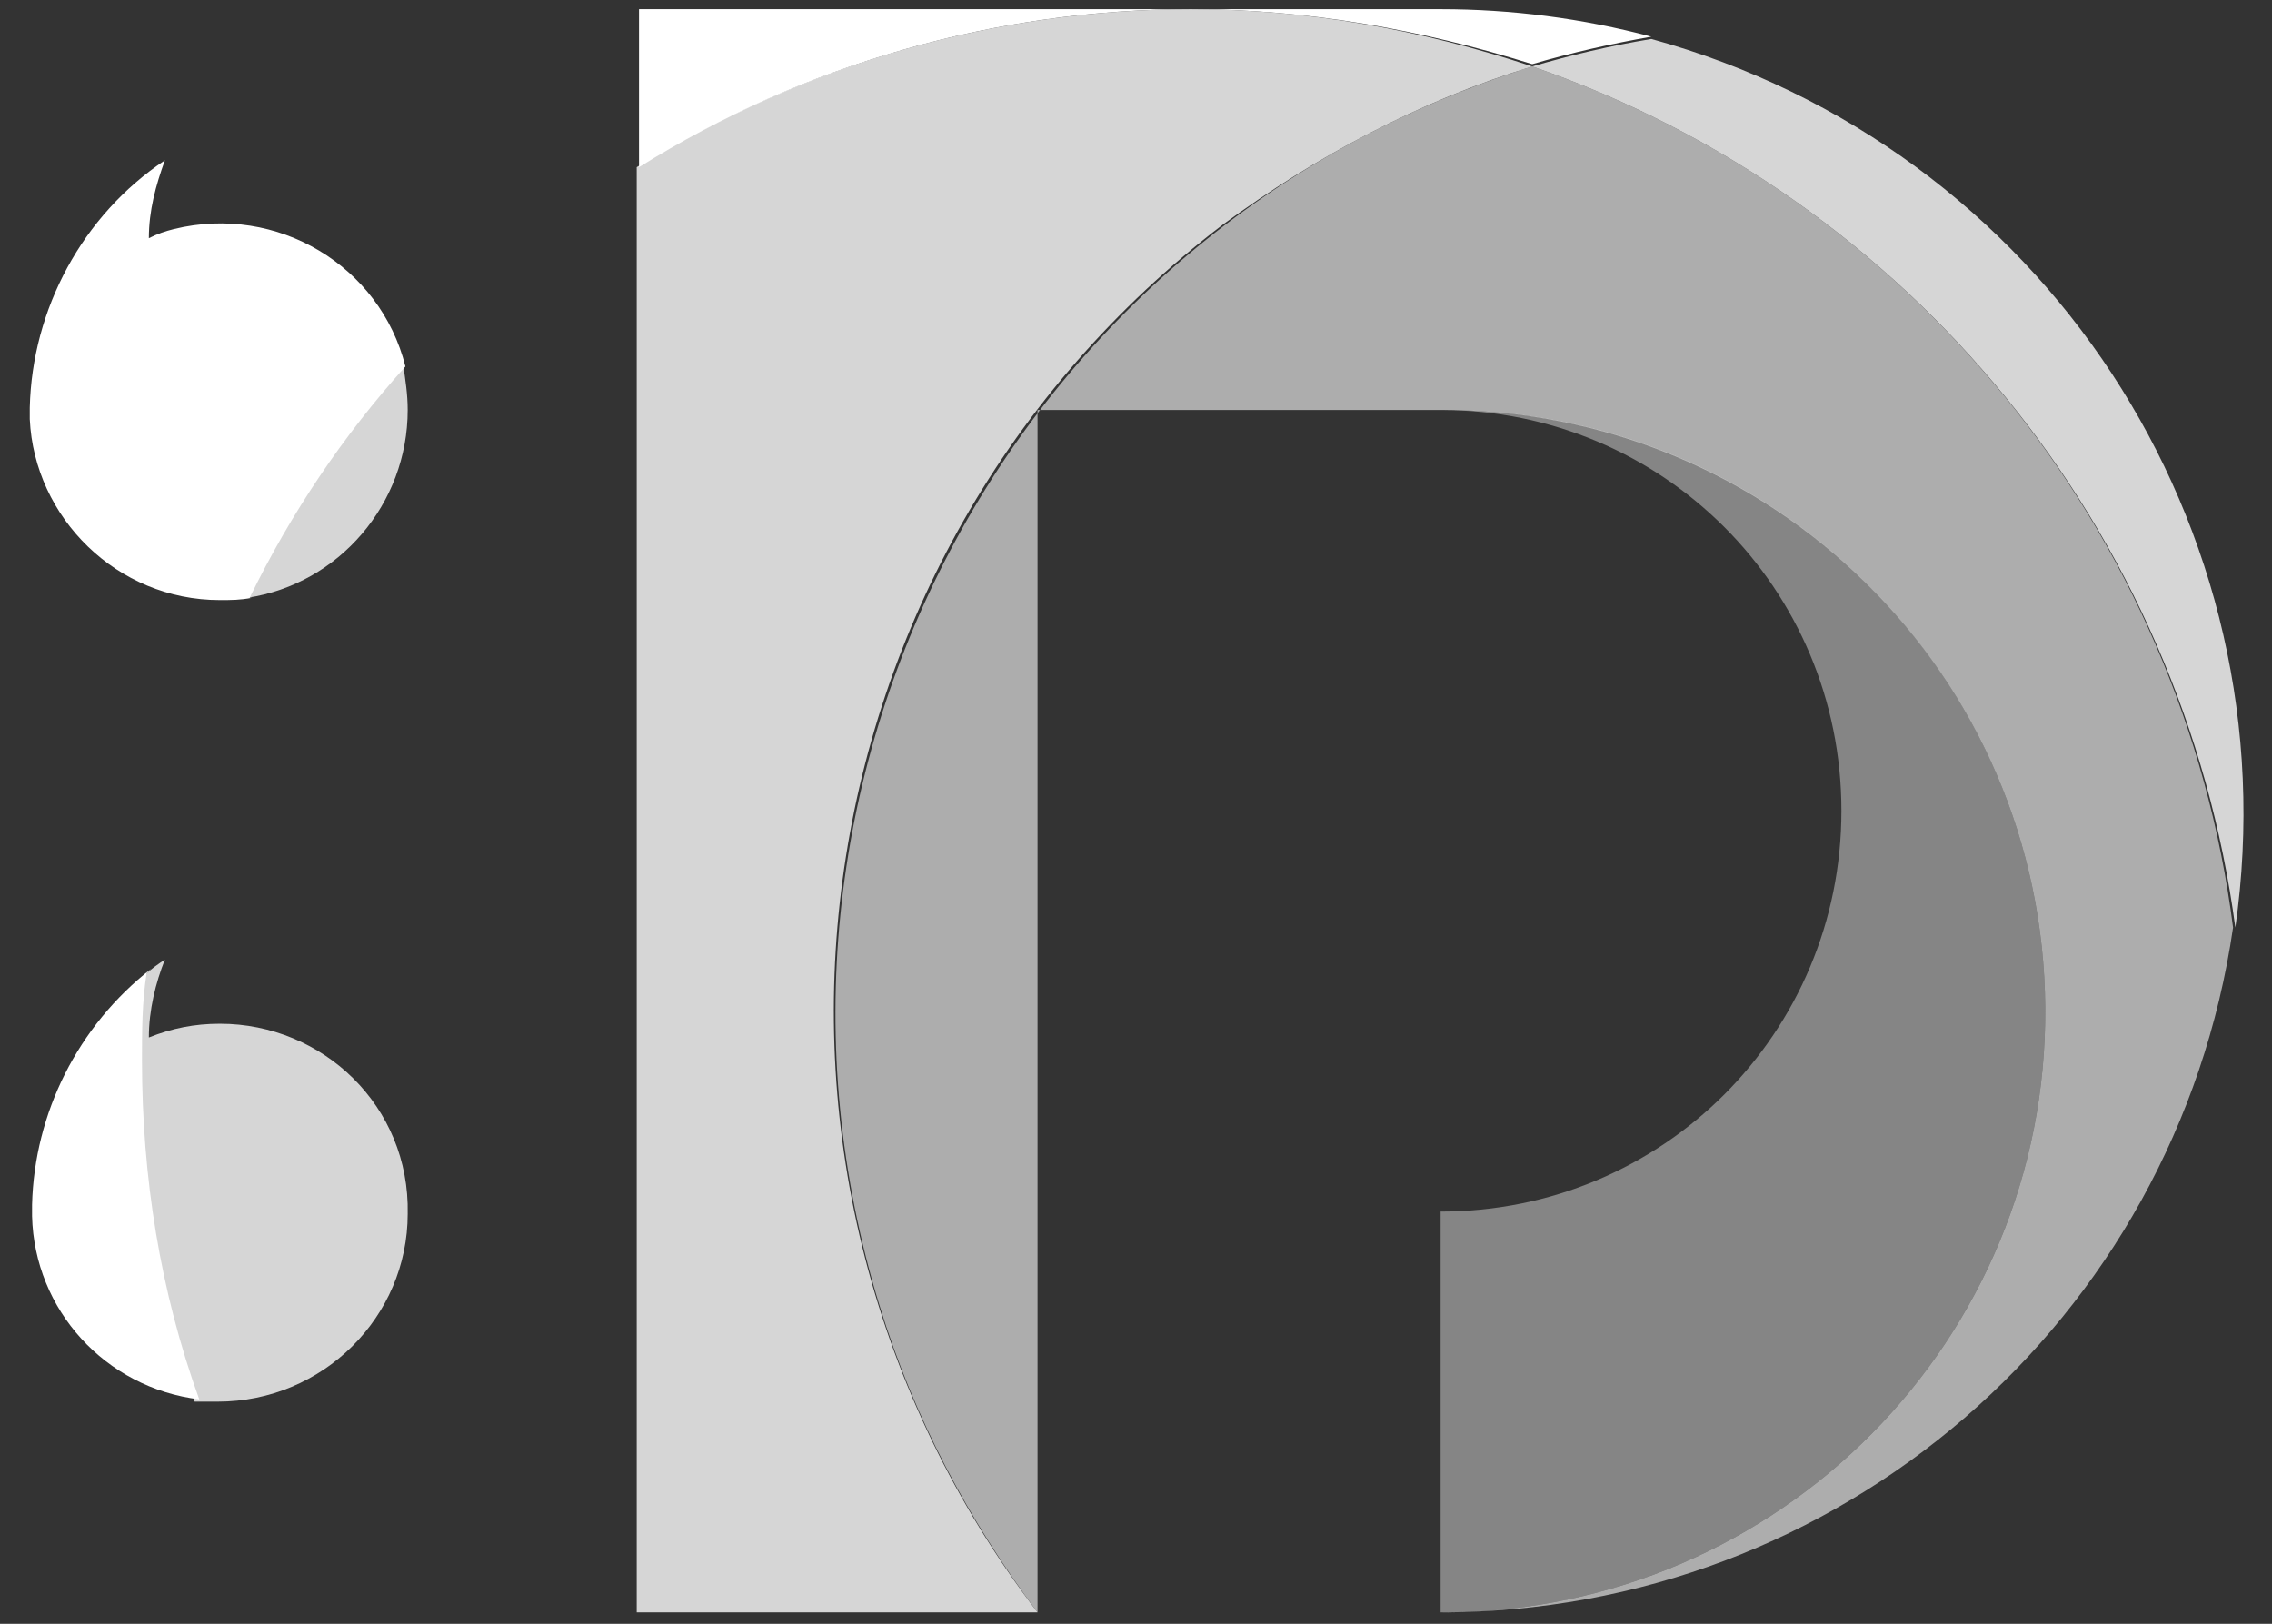
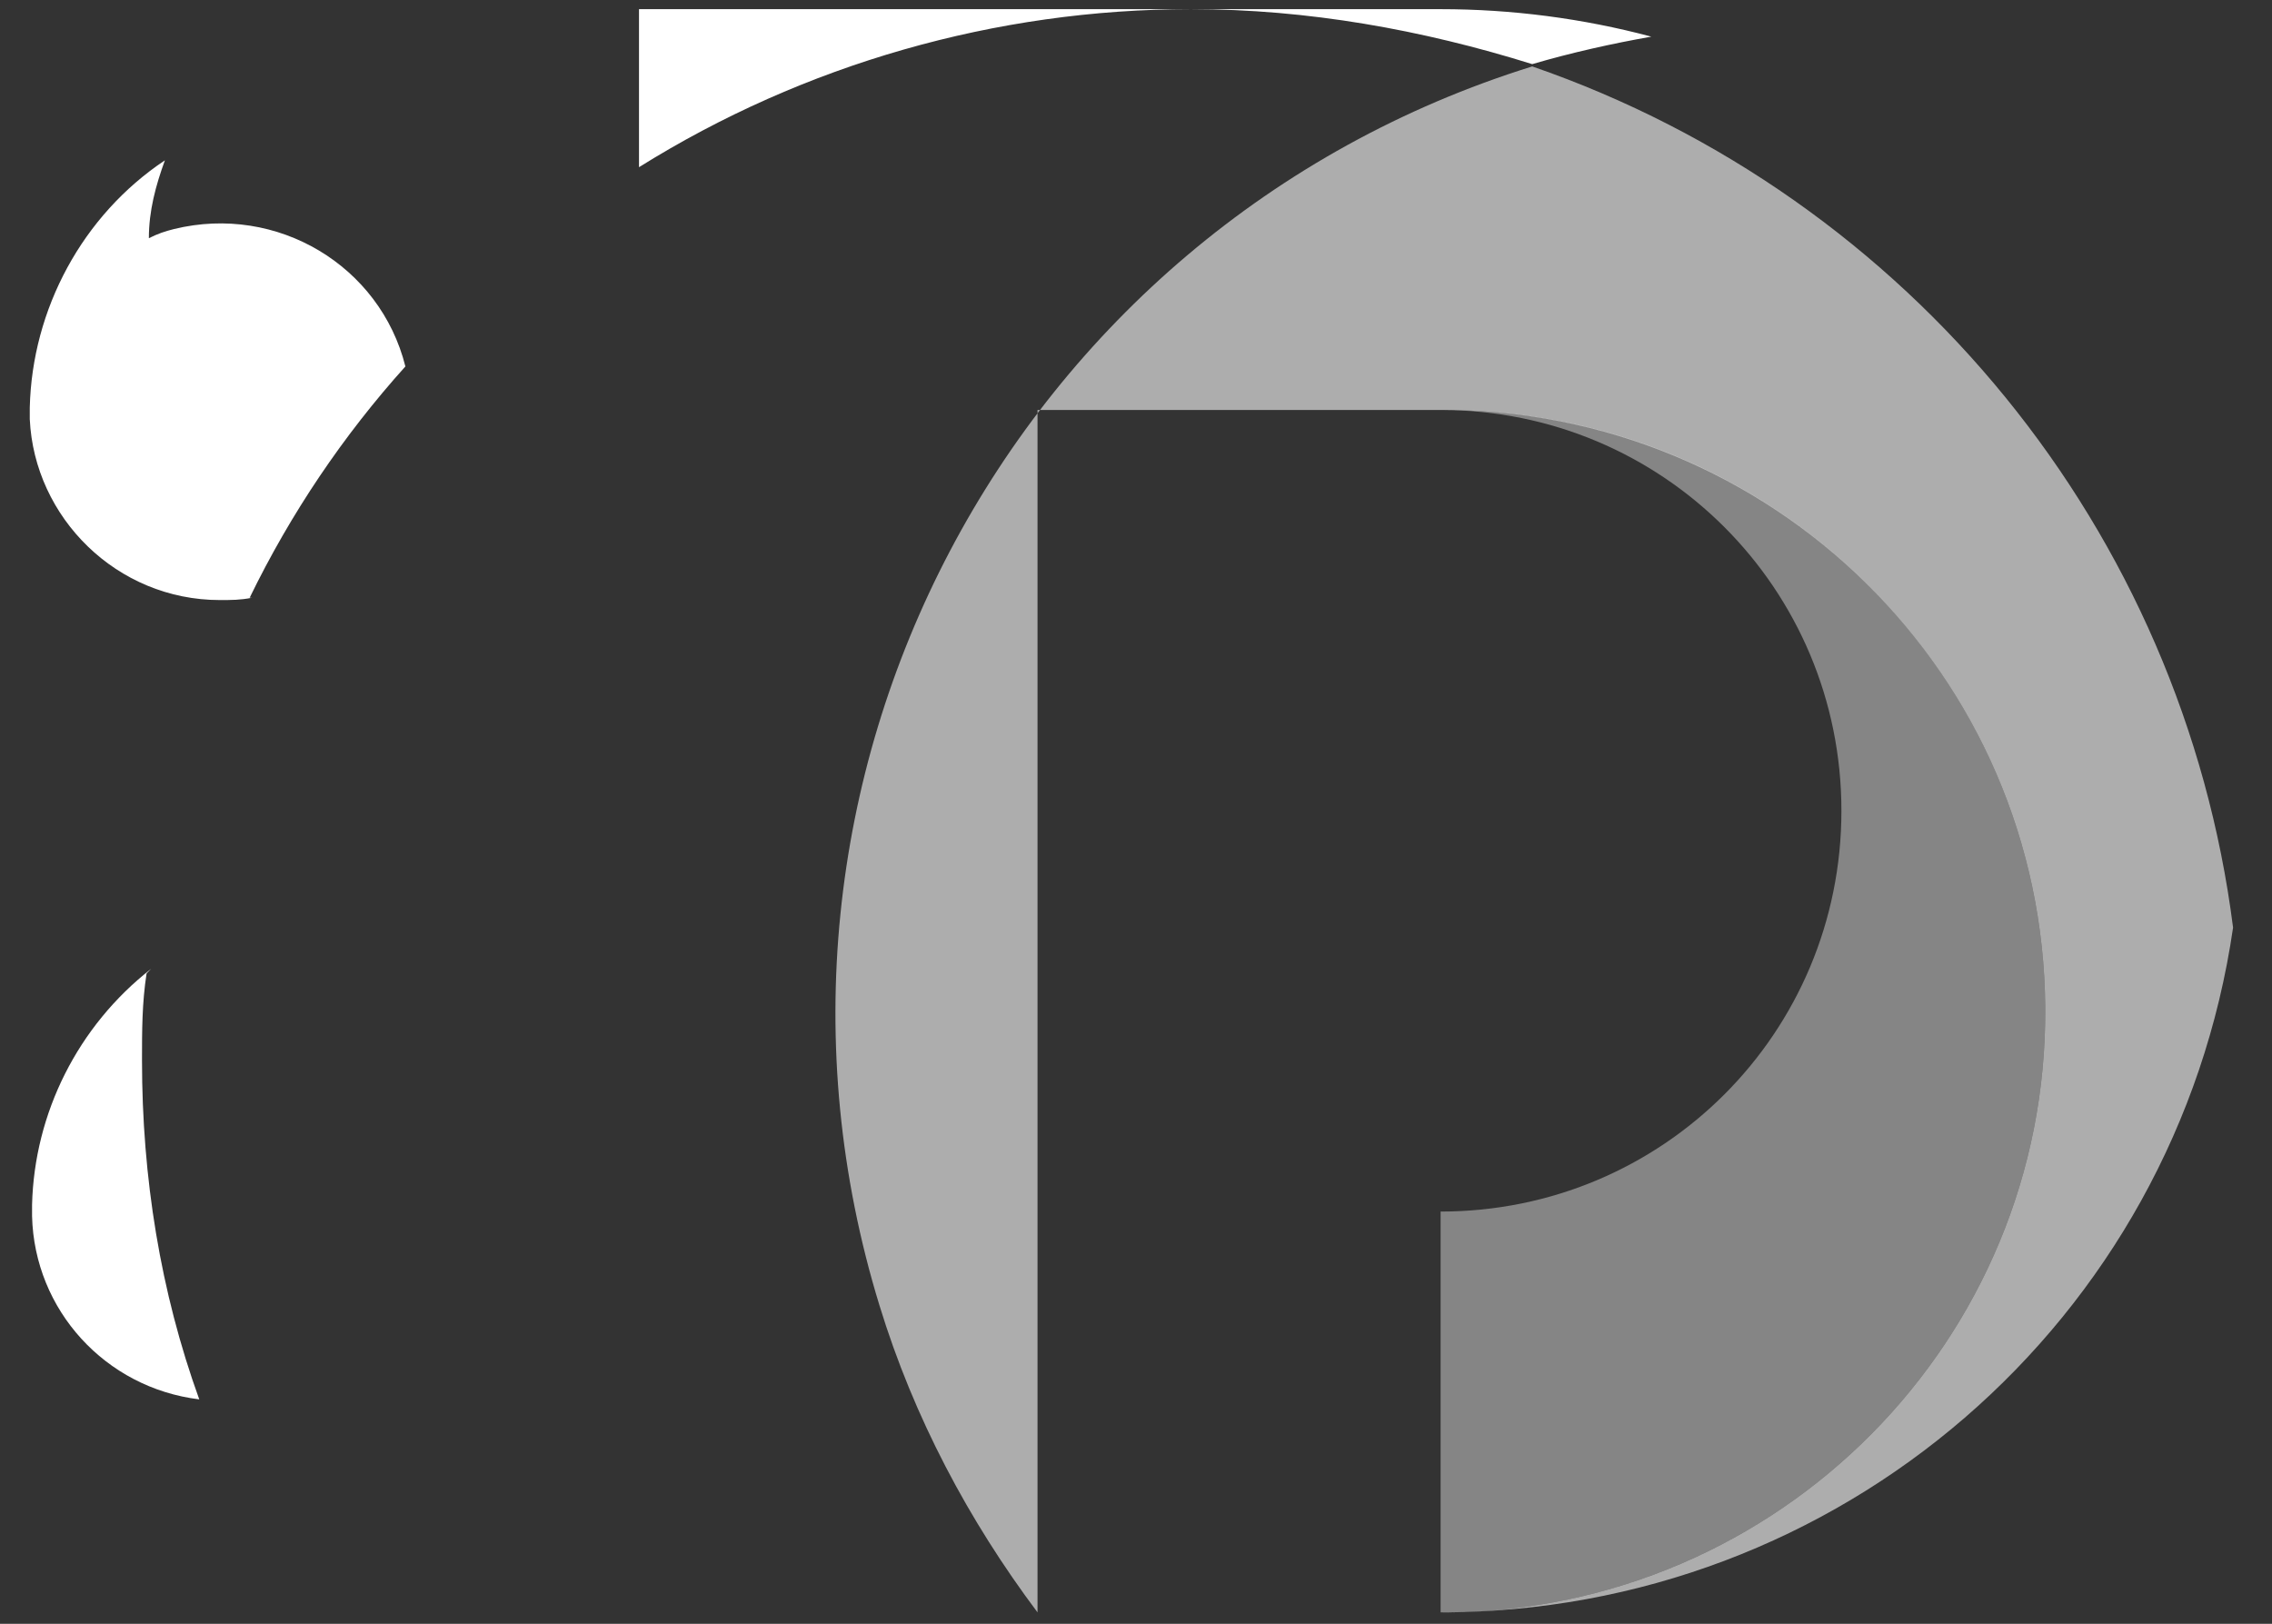
<svg xmlns="http://www.w3.org/2000/svg" version="1.1" id="Ebene_1" x="0px" y="0px" width="99.2px" height="70.9px" viewBox="0 0 99.2 70.9" style="enable-background:new 0 0 99.2 70.9;" xml:space="preserve">
  <rect x="0" y="0" width="99.2" height="70.9" fill="#333333" stroke="none" />
  <style type="text/css">
	.st0{fill:#FFFFFF;}
	.st1{opacity:0.8;fill:#FFFFFF;enable-background:new    ;}
	.st2{opacity:0.6;fill:#FFFFFF;enable-background:new    ;}
	.st3{opacity:0.4;fill:#FFFFFF;enable-background:new    ;}
</style>
  <g id="Ebene_2_1_">
    <g id="Weiss">
      <g id="Transparent">
        <path id="_100" class="st0" d="M52,0.4c-8.5,0-16.9,2.4-24.1,6.9V0.4h35c3.1,0,6.2,0.4,9.2,1.2l0,0c-1.7,0.3-3.5,0.7-5.2,1.2     C62.1,1.3,57.1,0.4,52,0.4L52,0.4z M9.6,26.2c0.5,0,0.9,0,1.4-0.1h-0.1c1.8-3.7,4.1-7.1,6.8-10.1c-1.1-4.4-5.6-7.1-10.1-6     c-0.4,0.1-0.7,0.2-1.1,0.4l0,0c0-1.2,0.3-2.3,0.7-3.4c-3.6,2.4-5.8,6.5-5.9,10.8v0.5C1.5,22.6,5.1,26.2,9.6,26.2z M6.2,46.3     c0-1.3,0-2.5,0.2-3.8c0.1-0.1,0.1-0.1,0.2-0.2c-3.2,2.5-5.1,6.3-5.2,10.3v0.5c0.1,4.1,3.2,7.5,7.3,8C7,56.4,6.2,51.4,6.2,46.3z" />
-         <path id="_80" class="st1" d="M66.9,2.9c1.7-0.5,3.4-0.9,5.2-1.2c17.1,4.7,28,21.3,25.5,38.8C95.3,23.2,83.4,8.6,66.9,2.9z      M66.9,2.9C62.1,1.3,57.1,0.4,52,0.4l0,0c-8.5,0-16.9,2.4-24.2,6.9v28.1l0,0v35h17.5c-14.5-19-10.9-46.1,8.1-60.6     C57.5,6.8,62,4.4,66.9,2.9z M10.8,26.1c4-0.6,7-4.1,7-8.2l0,0c0-0.7-0.1-1.3-0.2-2C14.9,19,12.6,22.4,10.8,26.1z M9.6,44.7     c-1.1,0-2.1,0.2-3.1,0.6l0,0c0-1.2,0.3-2.4,0.7-3.4c-0.3,0.2-0.6,0.4-0.9,0.7c-0.1,1.2-0.2,2.5-0.2,3.8c0,5.1,0.8,10.1,2.4,14.8     c0.3,0,0.7,0,1,0c4.6,0,8.3-3.7,8.3-8.2c0,0,0,0,0,0l0,0C17.9,48.3,14.1,44.7,9.6,44.7z" />
        <path id="_60" class="st2" d="M66.9,2.9C44.1,10,31.4,34.2,38.4,57c1.5,4.9,3.9,9.4,6.9,13.4l0,0V17.9h17.5     C77.4,17.8,89.2,29.5,89.3,44S77.7,70.3,63.2,70.4h-0.3c17.4,0,32.1-12.7,34.6-29.9C95.3,23.2,83.4,8.6,66.9,2.9z" />
        <path id="_40" class="st3" d="M62.9,17.9L62.9,17.9c9.7,0,17.5,7.8,17.5,17.5s-7.8,17.5-17.5,17.5l0,0l0,0v17.5h0.3     C77.7,70.3,89.4,58.5,89.3,44S77.4,17.8,62.9,17.9z" />
      </g>
    </g>
  </g>
</svg>